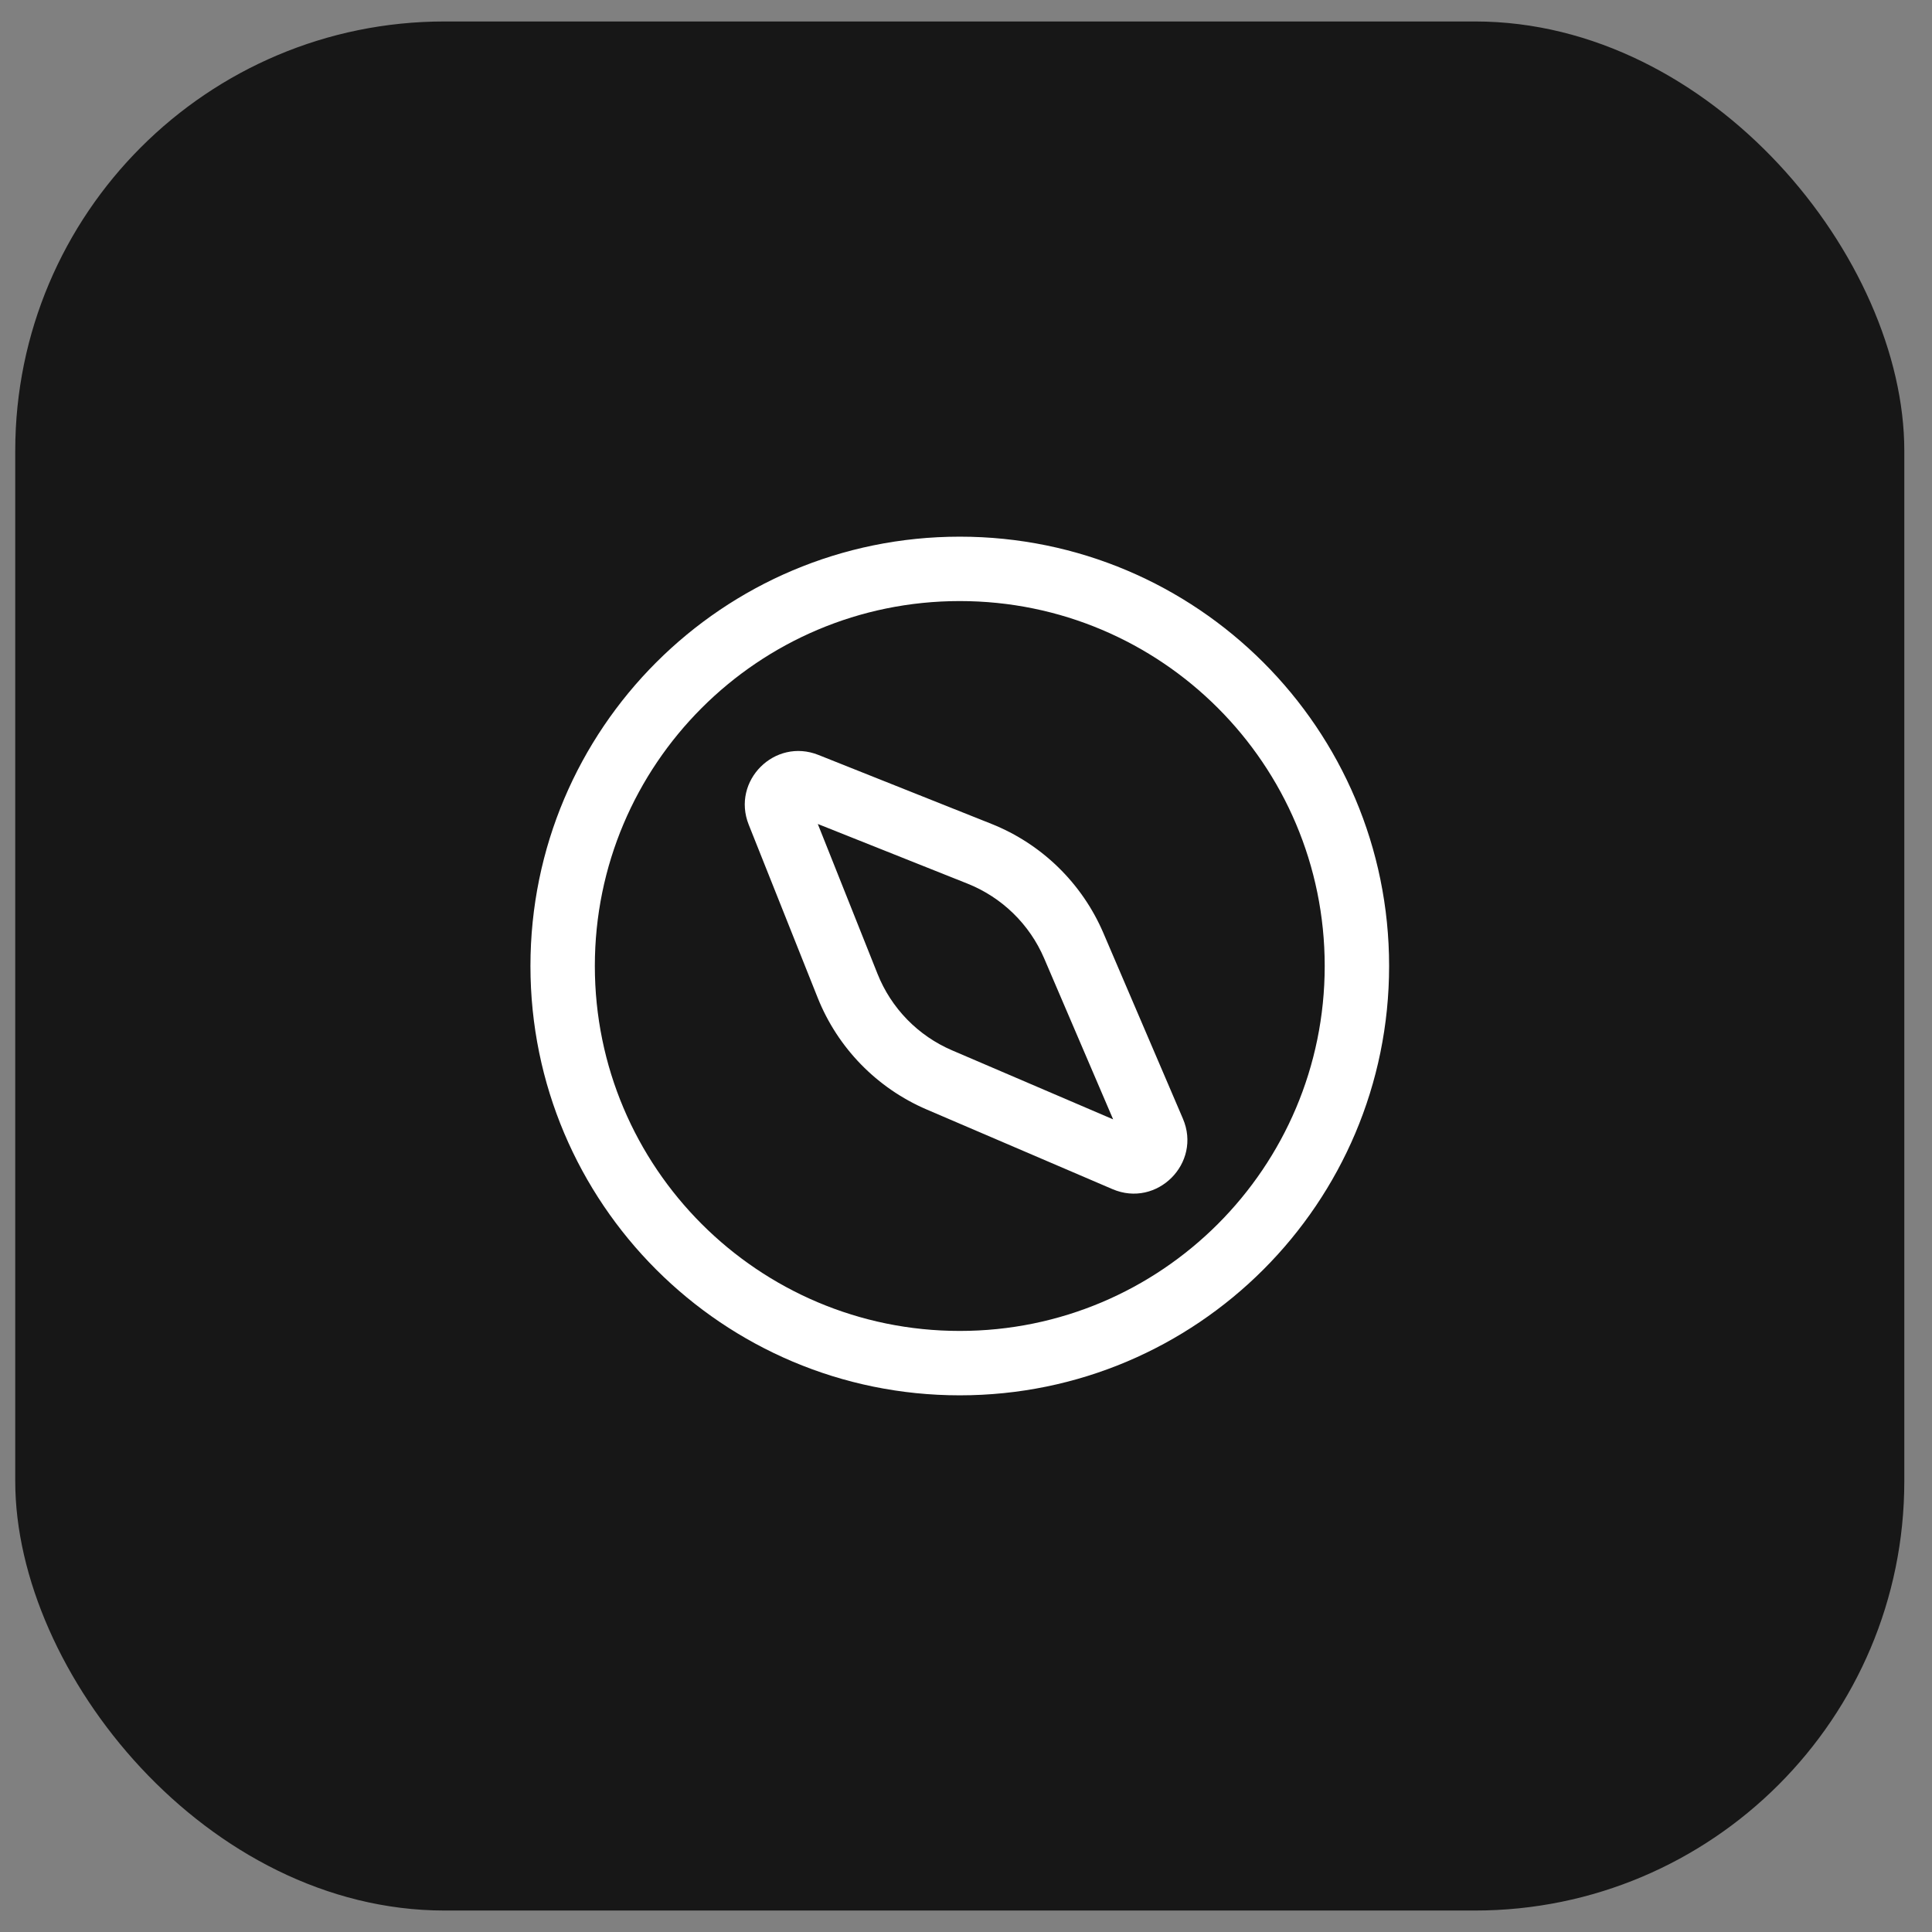
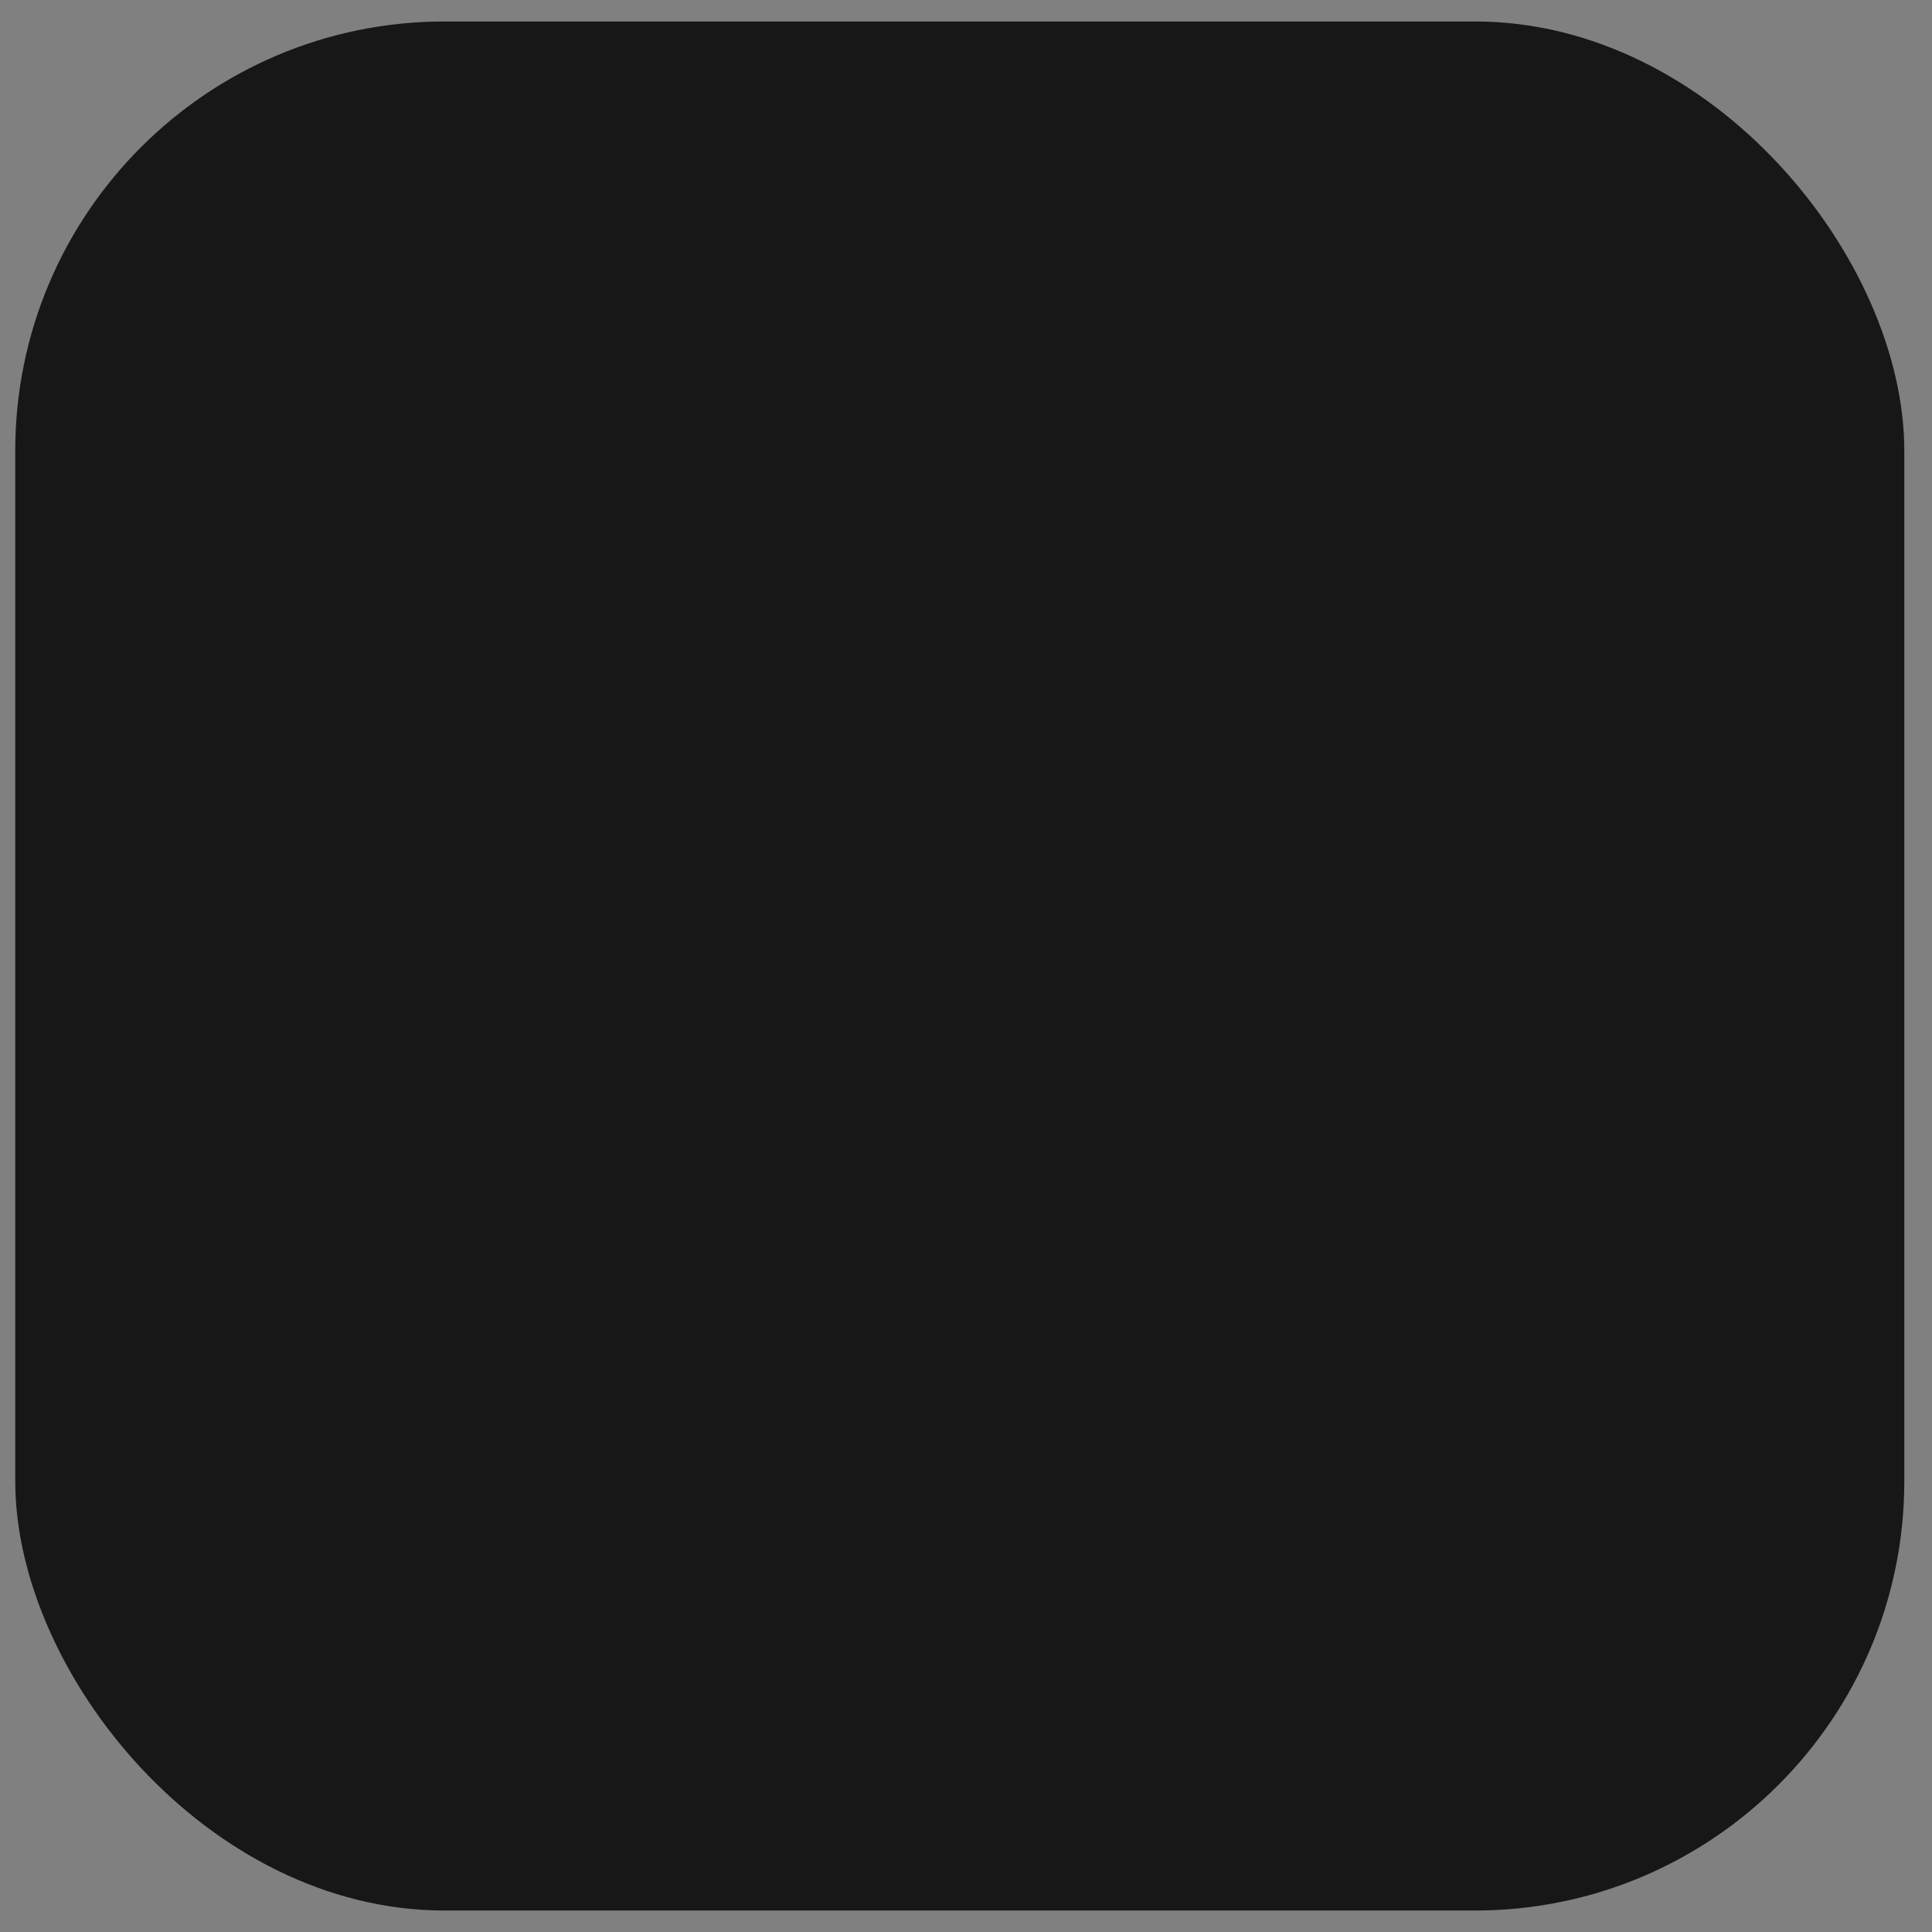
<svg xmlns="http://www.w3.org/2000/svg" width="45" height="45" viewBox="0 0 45 45" fill="none">
  <rect x="0" y="0" width="45" height="45" fill="#808080" stroke="none" />
  <rect x="0.355" y="0.5" width="44" height="44" rx="10" fill="#171717" />
-   <path d="M13.855 22.5C13.855 17.806 17.661 14 22.355 14C27.05 14 30.855 17.806 30.855 22.5C30.855 27.194 27.05 31 22.355 31C17.661 31 13.855 27.194 13.855 22.5ZM22.355 12.5C16.833 12.5 12.355 16.977 12.355 22.5C12.355 28.023 16.833 32.5 22.355 32.5C27.878 32.5 32.355 28.023 32.355 22.5C32.355 16.977 27.878 12.5 22.355 12.5ZM17.439 19.208C17.033 18.188 18.043 17.177 19.063 17.584L23.091 19.189C24.263 19.656 25.201 20.57 25.699 21.73L27.552 26.056C27.997 27.093 26.948 28.142 25.911 27.697L21.586 25.843C20.426 25.346 19.511 24.408 19.044 23.236L17.439 19.208ZM19.048 19.192L20.438 22.68C20.757 23.483 21.383 24.125 22.177 24.465L25.927 26.072L24.32 22.321C23.98 21.528 23.338 20.902 22.536 20.582L19.048 19.192Z" fill="white" />
</svg>